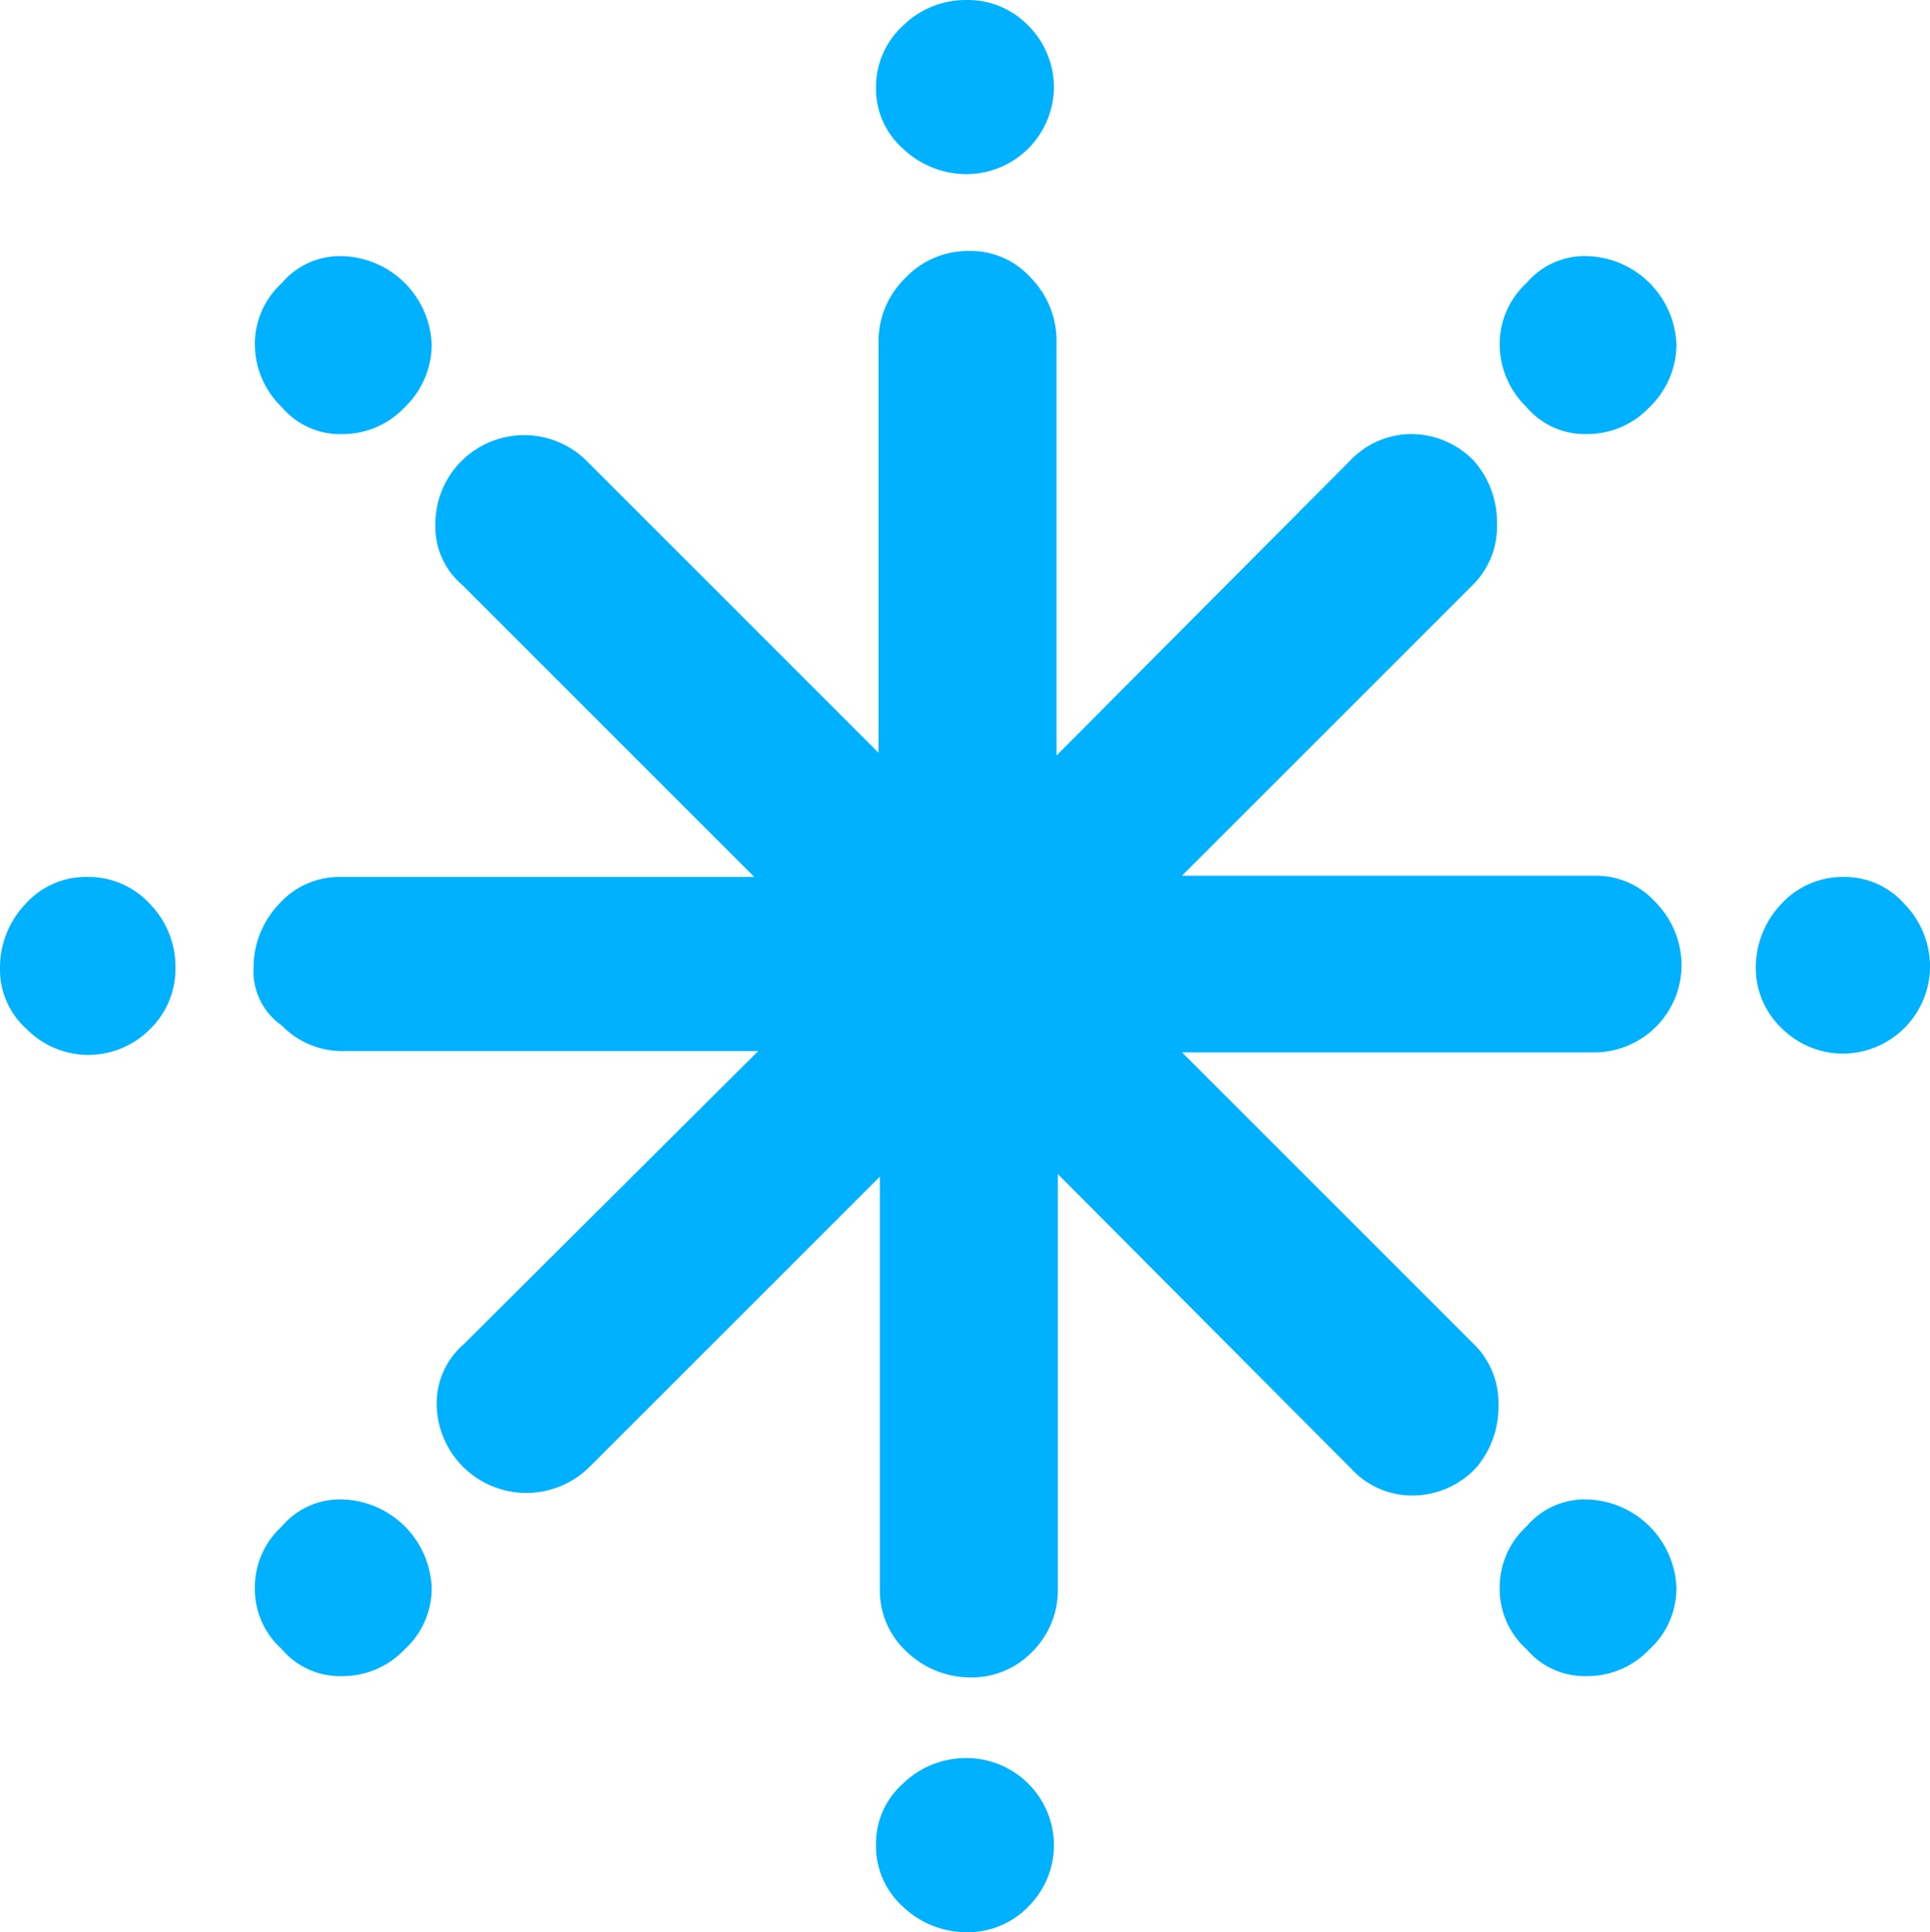
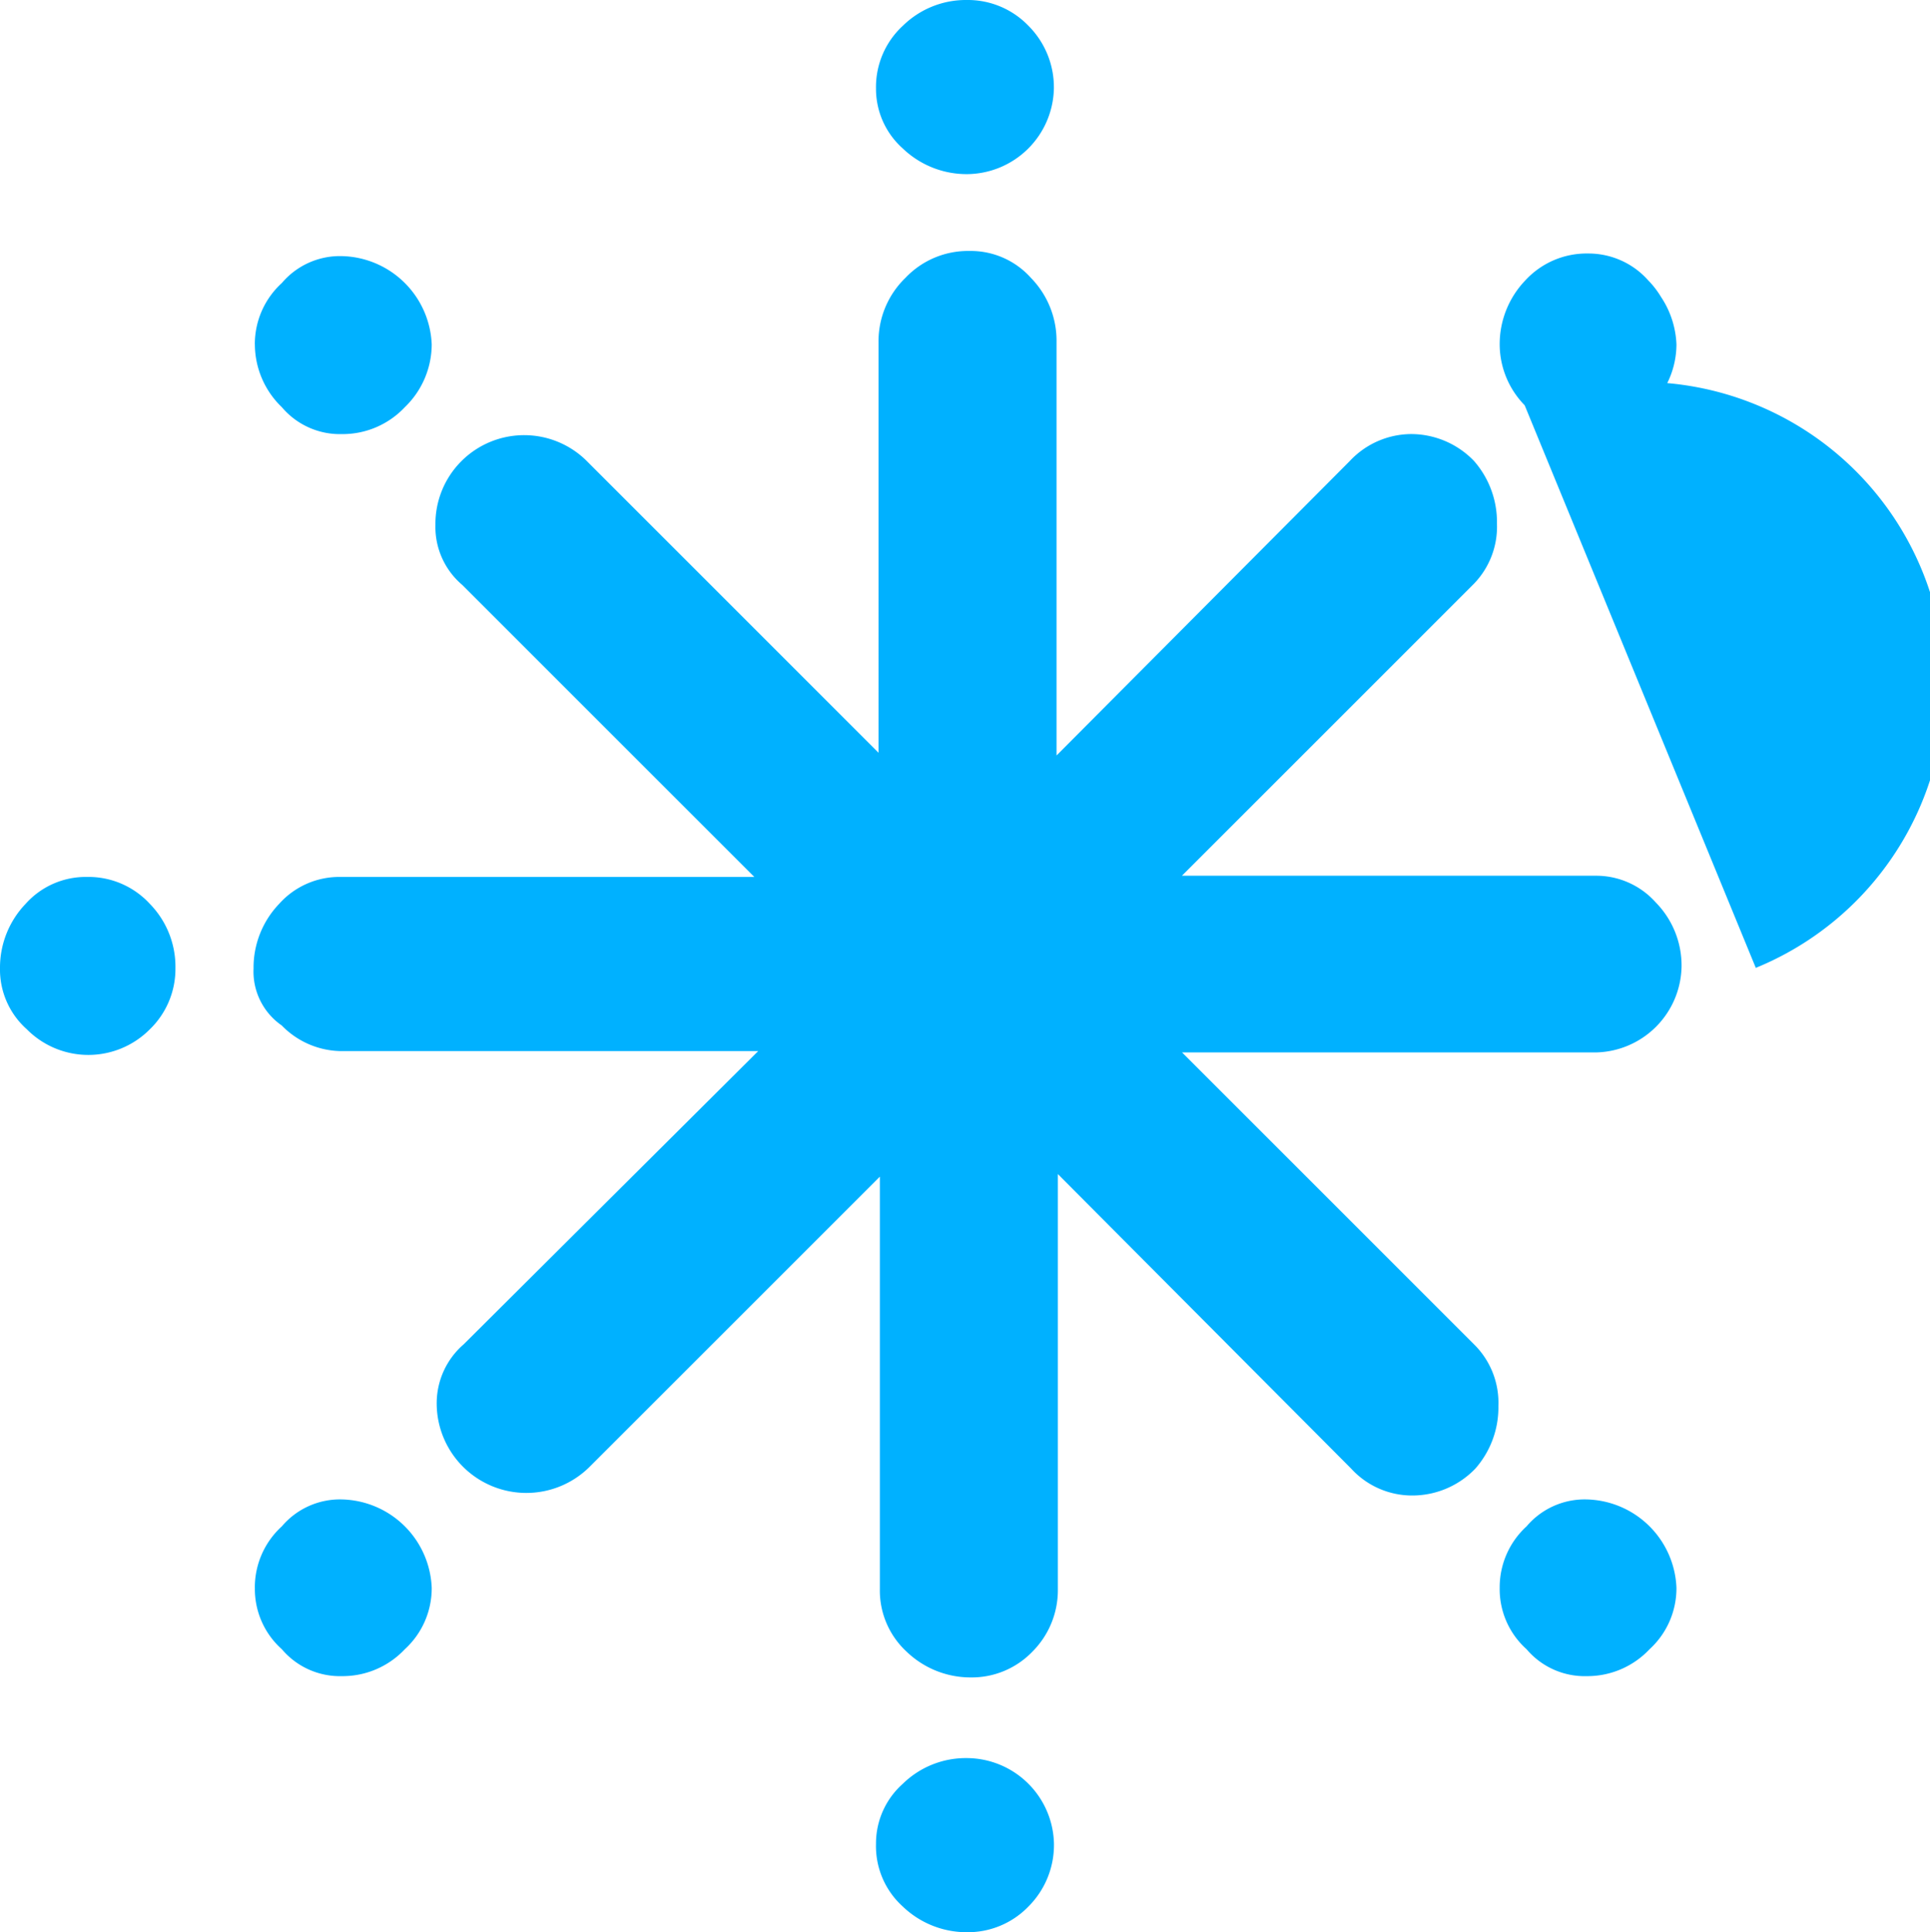
<svg xmlns="http://www.w3.org/2000/svg" width="51" height="51.068" viewBox="0 0 51 51.068">
-   <path id="Icon_weather-snowflake-cold" data-name="Icon weather-snowflake-cold" d="M8.952,33.8a2.437,2.437,0,0,1,.677-1.692,2.13,2.13,0,0,1,1.624-.711,2.2,2.2,0,0,1,1.658.711,2.378,2.378,0,0,1,.677,1.692,2.223,2.223,0,0,1-.677,1.624,2.288,2.288,0,0,1-3.249,0A2.113,2.113,0,0,1,8.952,33.8Zm6.7,0a2.437,2.437,0,0,1,.677-1.692,2.13,2.13,0,0,1,1.624-.711H28.885l-7.716-7.716a2.011,2.011,0,0,1-.711-1.591,2.345,2.345,0,0,1,4.027-1.658l7.682,7.682V17.256a2.329,2.329,0,0,1,.711-1.692,2.275,2.275,0,0,1,1.692-.711,2.13,2.13,0,0,1,1.624.711,2.378,2.378,0,0,1,.677,1.692V28.187l7.75-7.784a2.236,2.236,0,0,1,1.624-.711A2.31,2.31,0,0,1,47.9,20.4a2.449,2.449,0,0,1,.609,1.658,2.169,2.169,0,0,1-.609,1.591l-7.716,7.716H51.119a2.11,2.11,0,0,1,1.591.711,2.378,2.378,0,0,1,.677,1.692,2.312,2.312,0,0,1-2.267,2.267H40.188l7.75,7.75a2.169,2.169,0,0,1,.609,1.591,2.449,2.449,0,0,1-.609,1.658,2.31,2.31,0,0,1-1.658.711,2.182,2.182,0,0,1-1.624-.711l-7.75-7.784V50.218a2.3,2.3,0,0,1-.677,1.658,2.223,2.223,0,0,1-1.624.677,2.437,2.437,0,0,1-1.692-.677,2.2,2.2,0,0,1-.711-1.658v-10.9L24.519,47a2.369,2.369,0,0,1-4.027-1.658,2.059,2.059,0,0,1,.711-1.591L28.987,36H18.022a2.223,2.223,0,0,1-1.624-.677A1.733,1.733,0,0,1,15.653,33.8Zm.034,16.38A2.182,2.182,0,0,1,16.4,48.56a2.011,2.011,0,0,1,1.591-.711,2.431,2.431,0,0,1,2.369,2.335,2.182,2.182,0,0,1-.711,1.624,2.255,2.255,0,0,1-1.658.711,2.011,2.011,0,0,1-1.591-.711A2.13,2.13,0,0,1,15.687,50.184Zm0-32.861A2.182,2.182,0,0,1,16.4,15.7a2.011,2.011,0,0,1,1.591-.711,2.431,2.431,0,0,1,2.369,2.335,2.31,2.31,0,0,1-.711,1.658,2.255,2.255,0,0,1-1.658.711,2.011,2.011,0,0,1-1.591-.711A2.31,2.31,0,0,1,15.687,17.324ZM32.1,56.953a2.11,2.11,0,0,1,.711-1.591,2.378,2.378,0,0,1,1.692-.677,2.312,2.312,0,0,1,2.3,2.267,2.3,2.3,0,0,1-.677,1.658,2.223,2.223,0,0,1-1.624.677,2.437,2.437,0,0,1-1.692-.677A2.151,2.151,0,0,1,32.1,56.953Zm0-46.4A2.2,2.2,0,0,1,32.811,8.9,2.378,2.378,0,0,1,34.5,8.22a2.223,2.223,0,0,1,1.624.677,2.3,2.3,0,0,1,.677,1.658,2.312,2.312,0,0,1-2.3,2.267,2.437,2.437,0,0,1-1.692-.677A2.11,2.11,0,0,1,32.1,10.555ZM48.581,50.184a2.182,2.182,0,0,1,.711-1.624,2.011,2.011,0,0,1,1.591-.711,2.431,2.431,0,0,1,2.369,2.335,2.182,2.182,0,0,1-.711,1.624,2.255,2.255,0,0,1-1.658.711,2.011,2.011,0,0,1-1.591-.711A2.13,2.13,0,0,1,48.581,50.184Zm0-32.861a2.182,2.182,0,0,1,.711-1.624,2.011,2.011,0,0,1,1.591-.711,2.431,2.431,0,0,1,2.369,2.335,2.31,2.31,0,0,1-.711,1.658,2.255,2.255,0,0,1-1.658.711,2.011,2.011,0,0,1-1.591-.711A2.31,2.31,0,0,1,48.581,17.324ZM55.349,33.8a2.437,2.437,0,0,1,.677-1.692,2.2,2.2,0,0,1,1.658-.711,2.11,2.11,0,0,1,1.591.711,2.378,2.378,0,0,1,.677,1.692,2.312,2.312,0,0,1-2.267,2.267,2.3,2.3,0,0,1-1.658-.677A2.2,2.2,0,0,1,55.349,33.8Z" transform="translate(-8.952 -8.22)" fill="#00b1ff" />
+   <path id="Icon_weather-snowflake-cold" data-name="Icon weather-snowflake-cold" d="M8.952,33.8a2.437,2.437,0,0,1,.677-1.692,2.13,2.13,0,0,1,1.624-.711,2.2,2.2,0,0,1,1.658.711,2.378,2.378,0,0,1,.677,1.692,2.223,2.223,0,0,1-.677,1.624,2.288,2.288,0,0,1-3.249,0A2.113,2.113,0,0,1,8.952,33.8Zm6.7,0a2.437,2.437,0,0,1,.677-1.692,2.13,2.13,0,0,1,1.624-.711H28.885l-7.716-7.716a2.011,2.011,0,0,1-.711-1.591,2.345,2.345,0,0,1,4.027-1.658l7.682,7.682V17.256a2.329,2.329,0,0,1,.711-1.692,2.275,2.275,0,0,1,1.692-.711,2.13,2.13,0,0,1,1.624.711,2.378,2.378,0,0,1,.677,1.692V28.187l7.75-7.784a2.236,2.236,0,0,1,1.624-.711A2.31,2.31,0,0,1,47.9,20.4a2.449,2.449,0,0,1,.609,1.658,2.169,2.169,0,0,1-.609,1.591l-7.716,7.716H51.119a2.11,2.11,0,0,1,1.591.711,2.378,2.378,0,0,1,.677,1.692,2.312,2.312,0,0,1-2.267,2.267H40.188l7.75,7.75a2.169,2.169,0,0,1,.609,1.591,2.449,2.449,0,0,1-.609,1.658,2.31,2.31,0,0,1-1.658.711,2.182,2.182,0,0,1-1.624-.711l-7.75-7.784V50.218a2.3,2.3,0,0,1-.677,1.658,2.223,2.223,0,0,1-1.624.677,2.437,2.437,0,0,1-1.692-.677,2.2,2.2,0,0,1-.711-1.658v-10.9L24.519,47a2.369,2.369,0,0,1-4.027-1.658,2.059,2.059,0,0,1,.711-1.591L28.987,36H18.022a2.223,2.223,0,0,1-1.624-.677A1.733,1.733,0,0,1,15.653,33.8Zm.034,16.38A2.182,2.182,0,0,1,16.4,48.56a2.011,2.011,0,0,1,1.591-.711,2.431,2.431,0,0,1,2.369,2.335,2.182,2.182,0,0,1-.711,1.624,2.255,2.255,0,0,1-1.658.711,2.011,2.011,0,0,1-1.591-.711A2.13,2.13,0,0,1,15.687,50.184Zm0-32.861A2.182,2.182,0,0,1,16.4,15.7a2.011,2.011,0,0,1,1.591-.711,2.431,2.431,0,0,1,2.369,2.335,2.31,2.31,0,0,1-.711,1.658,2.255,2.255,0,0,1-1.658.711,2.011,2.011,0,0,1-1.591-.711A2.31,2.31,0,0,1,15.687,17.324ZM32.1,56.953a2.11,2.11,0,0,1,.711-1.591,2.378,2.378,0,0,1,1.692-.677,2.312,2.312,0,0,1,2.3,2.267,2.3,2.3,0,0,1-.677,1.658,2.223,2.223,0,0,1-1.624.677,2.437,2.437,0,0,1-1.692-.677A2.151,2.151,0,0,1,32.1,56.953Zm0-46.4A2.2,2.2,0,0,1,32.811,8.9,2.378,2.378,0,0,1,34.5,8.22a2.223,2.223,0,0,1,1.624.677,2.3,2.3,0,0,1,.677,1.658,2.312,2.312,0,0,1-2.3,2.267,2.437,2.437,0,0,1-1.692-.677A2.11,2.11,0,0,1,32.1,10.555ZM48.581,50.184a2.182,2.182,0,0,1,.711-1.624,2.011,2.011,0,0,1,1.591-.711,2.431,2.431,0,0,1,2.369,2.335,2.182,2.182,0,0,1-.711,1.624,2.255,2.255,0,0,1-1.658.711,2.011,2.011,0,0,1-1.591-.711A2.13,2.13,0,0,1,48.581,50.184Zm0-32.861a2.182,2.182,0,0,1,.711-1.624,2.011,2.011,0,0,1,1.591-.711,2.431,2.431,0,0,1,2.369,2.335,2.31,2.31,0,0,1-.711,1.658,2.255,2.255,0,0,1-1.658.711,2.011,2.011,0,0,1-1.591-.711A2.31,2.31,0,0,1,48.581,17.324Za2.437,2.437,0,0,1,.677-1.692,2.2,2.2,0,0,1,1.658-.711,2.11,2.11,0,0,1,1.591.711,2.378,2.378,0,0,1,.677,1.692,2.312,2.312,0,0,1-2.267,2.267,2.3,2.3,0,0,1-1.658-.677A2.2,2.2,0,0,1,55.349,33.8Z" transform="translate(-8.952 -8.22)" fill="#00b1ff" />
</svg>